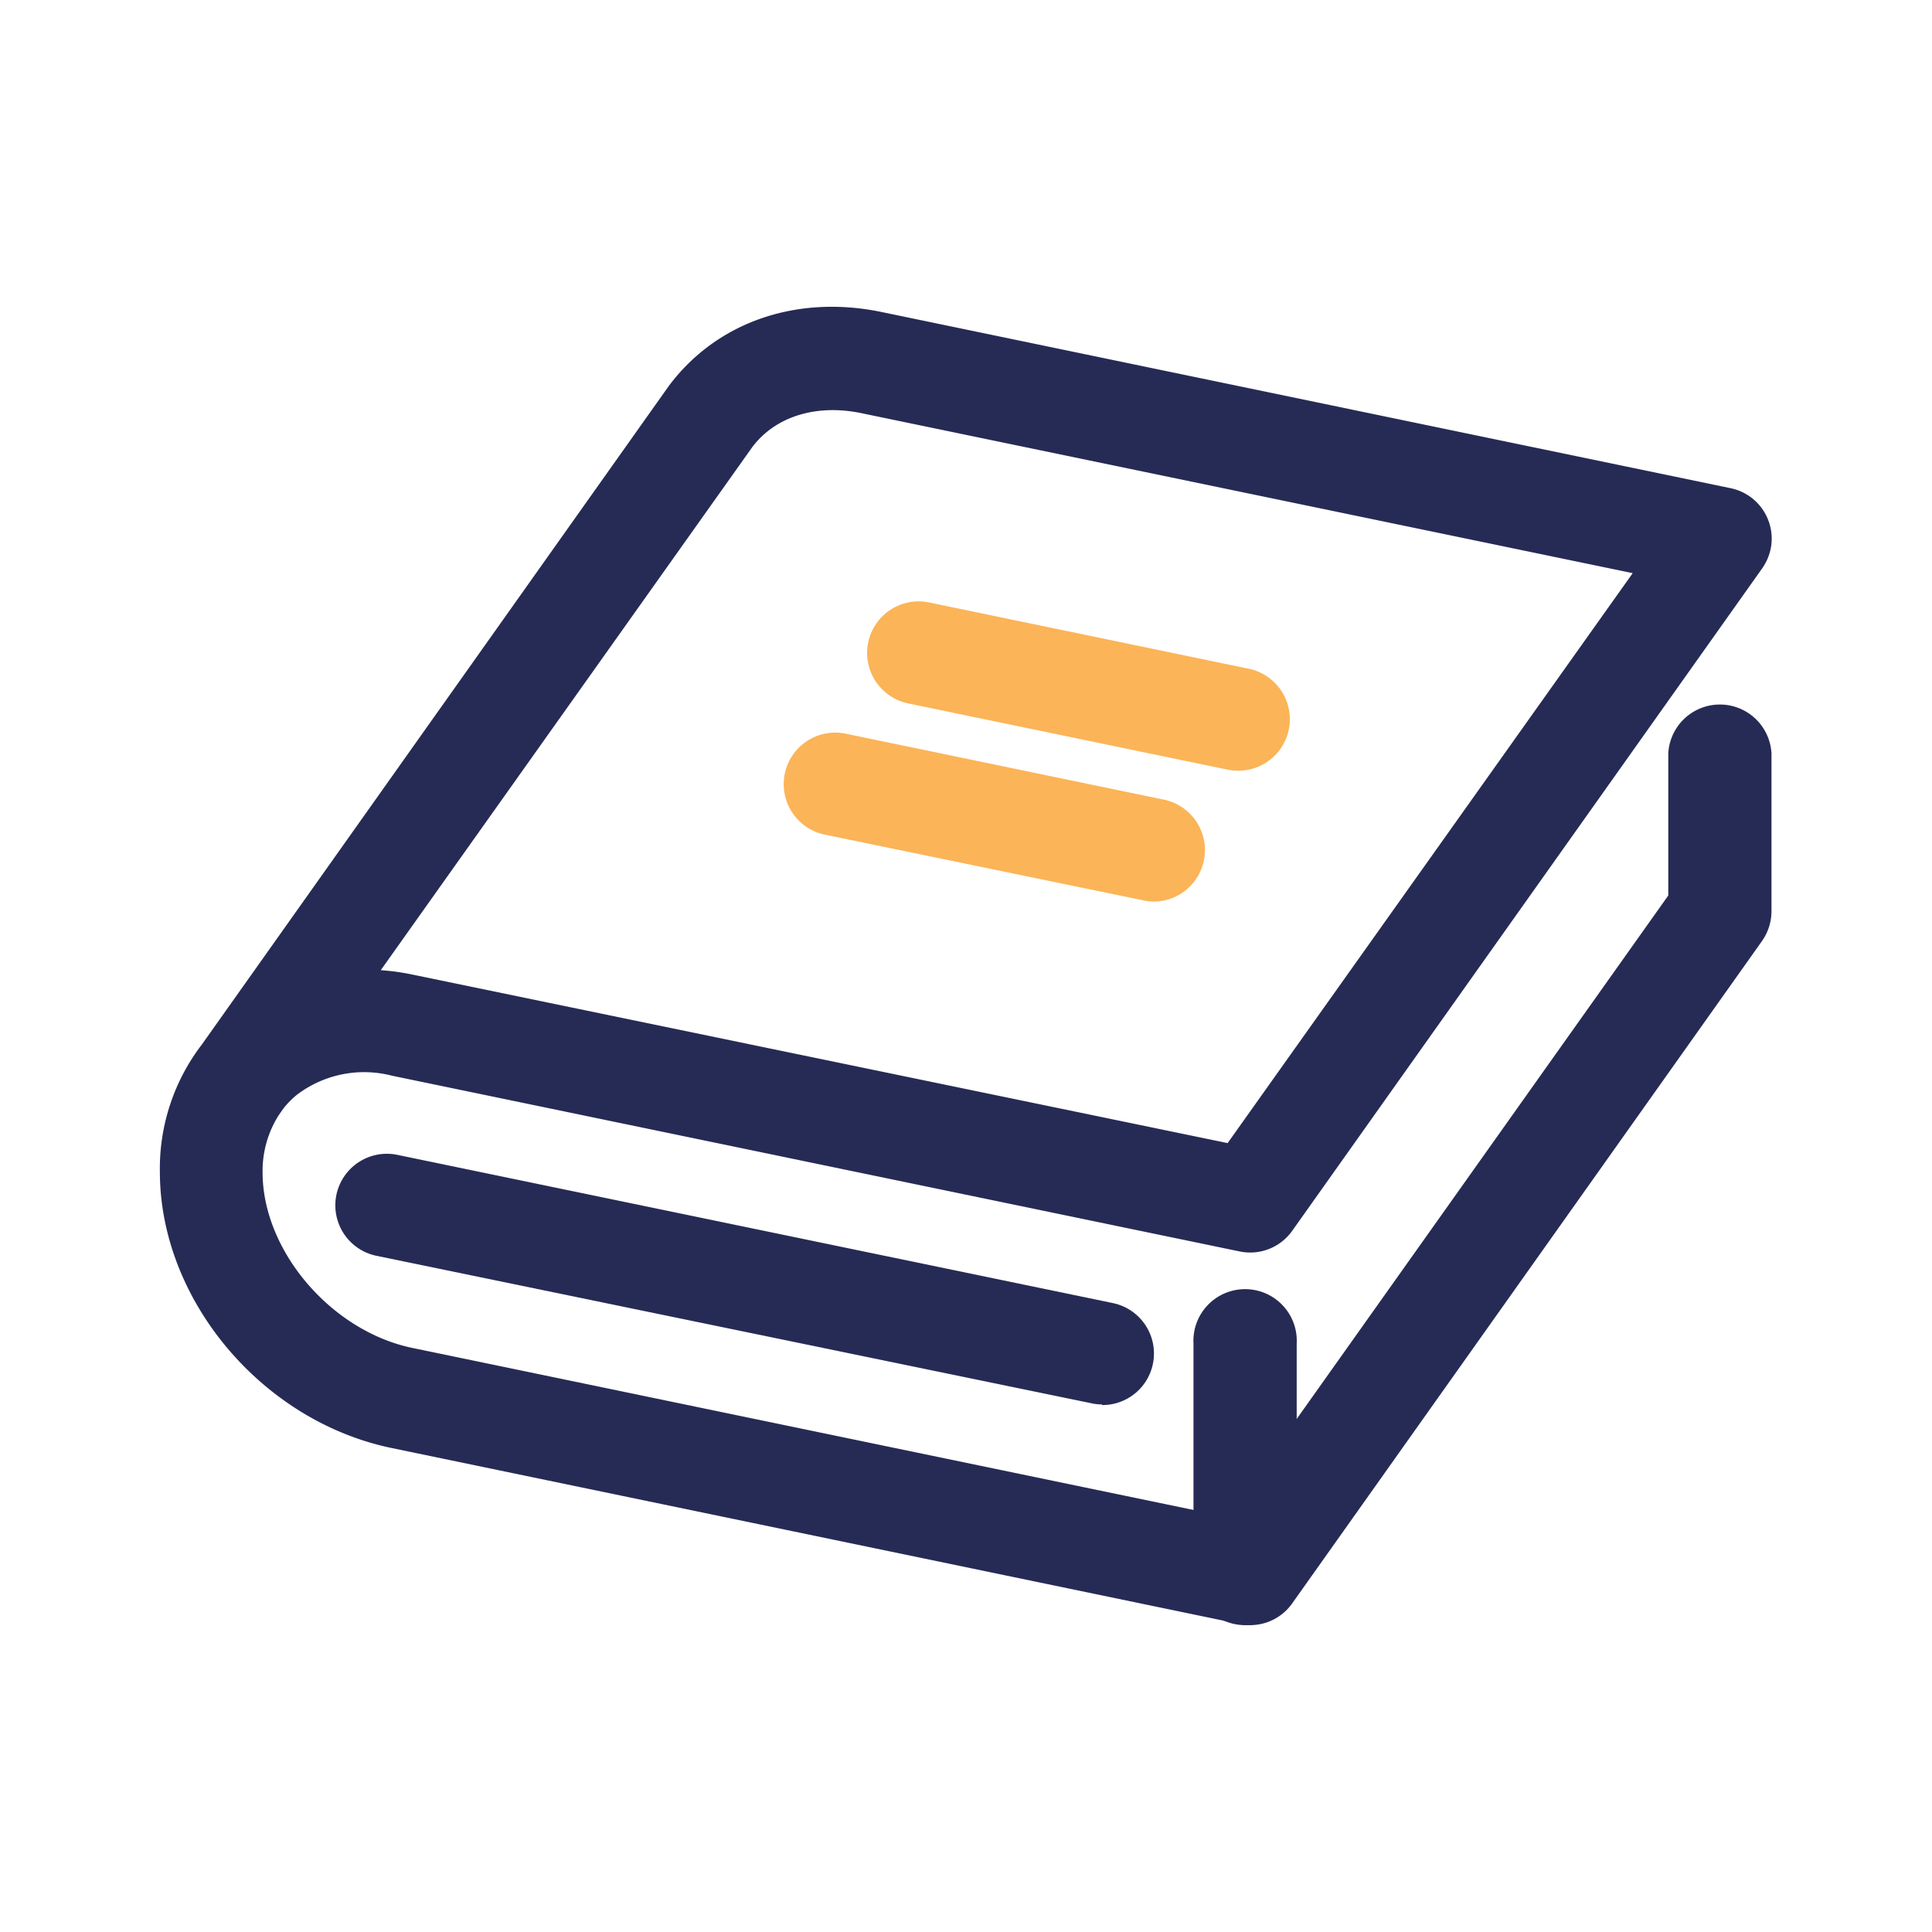
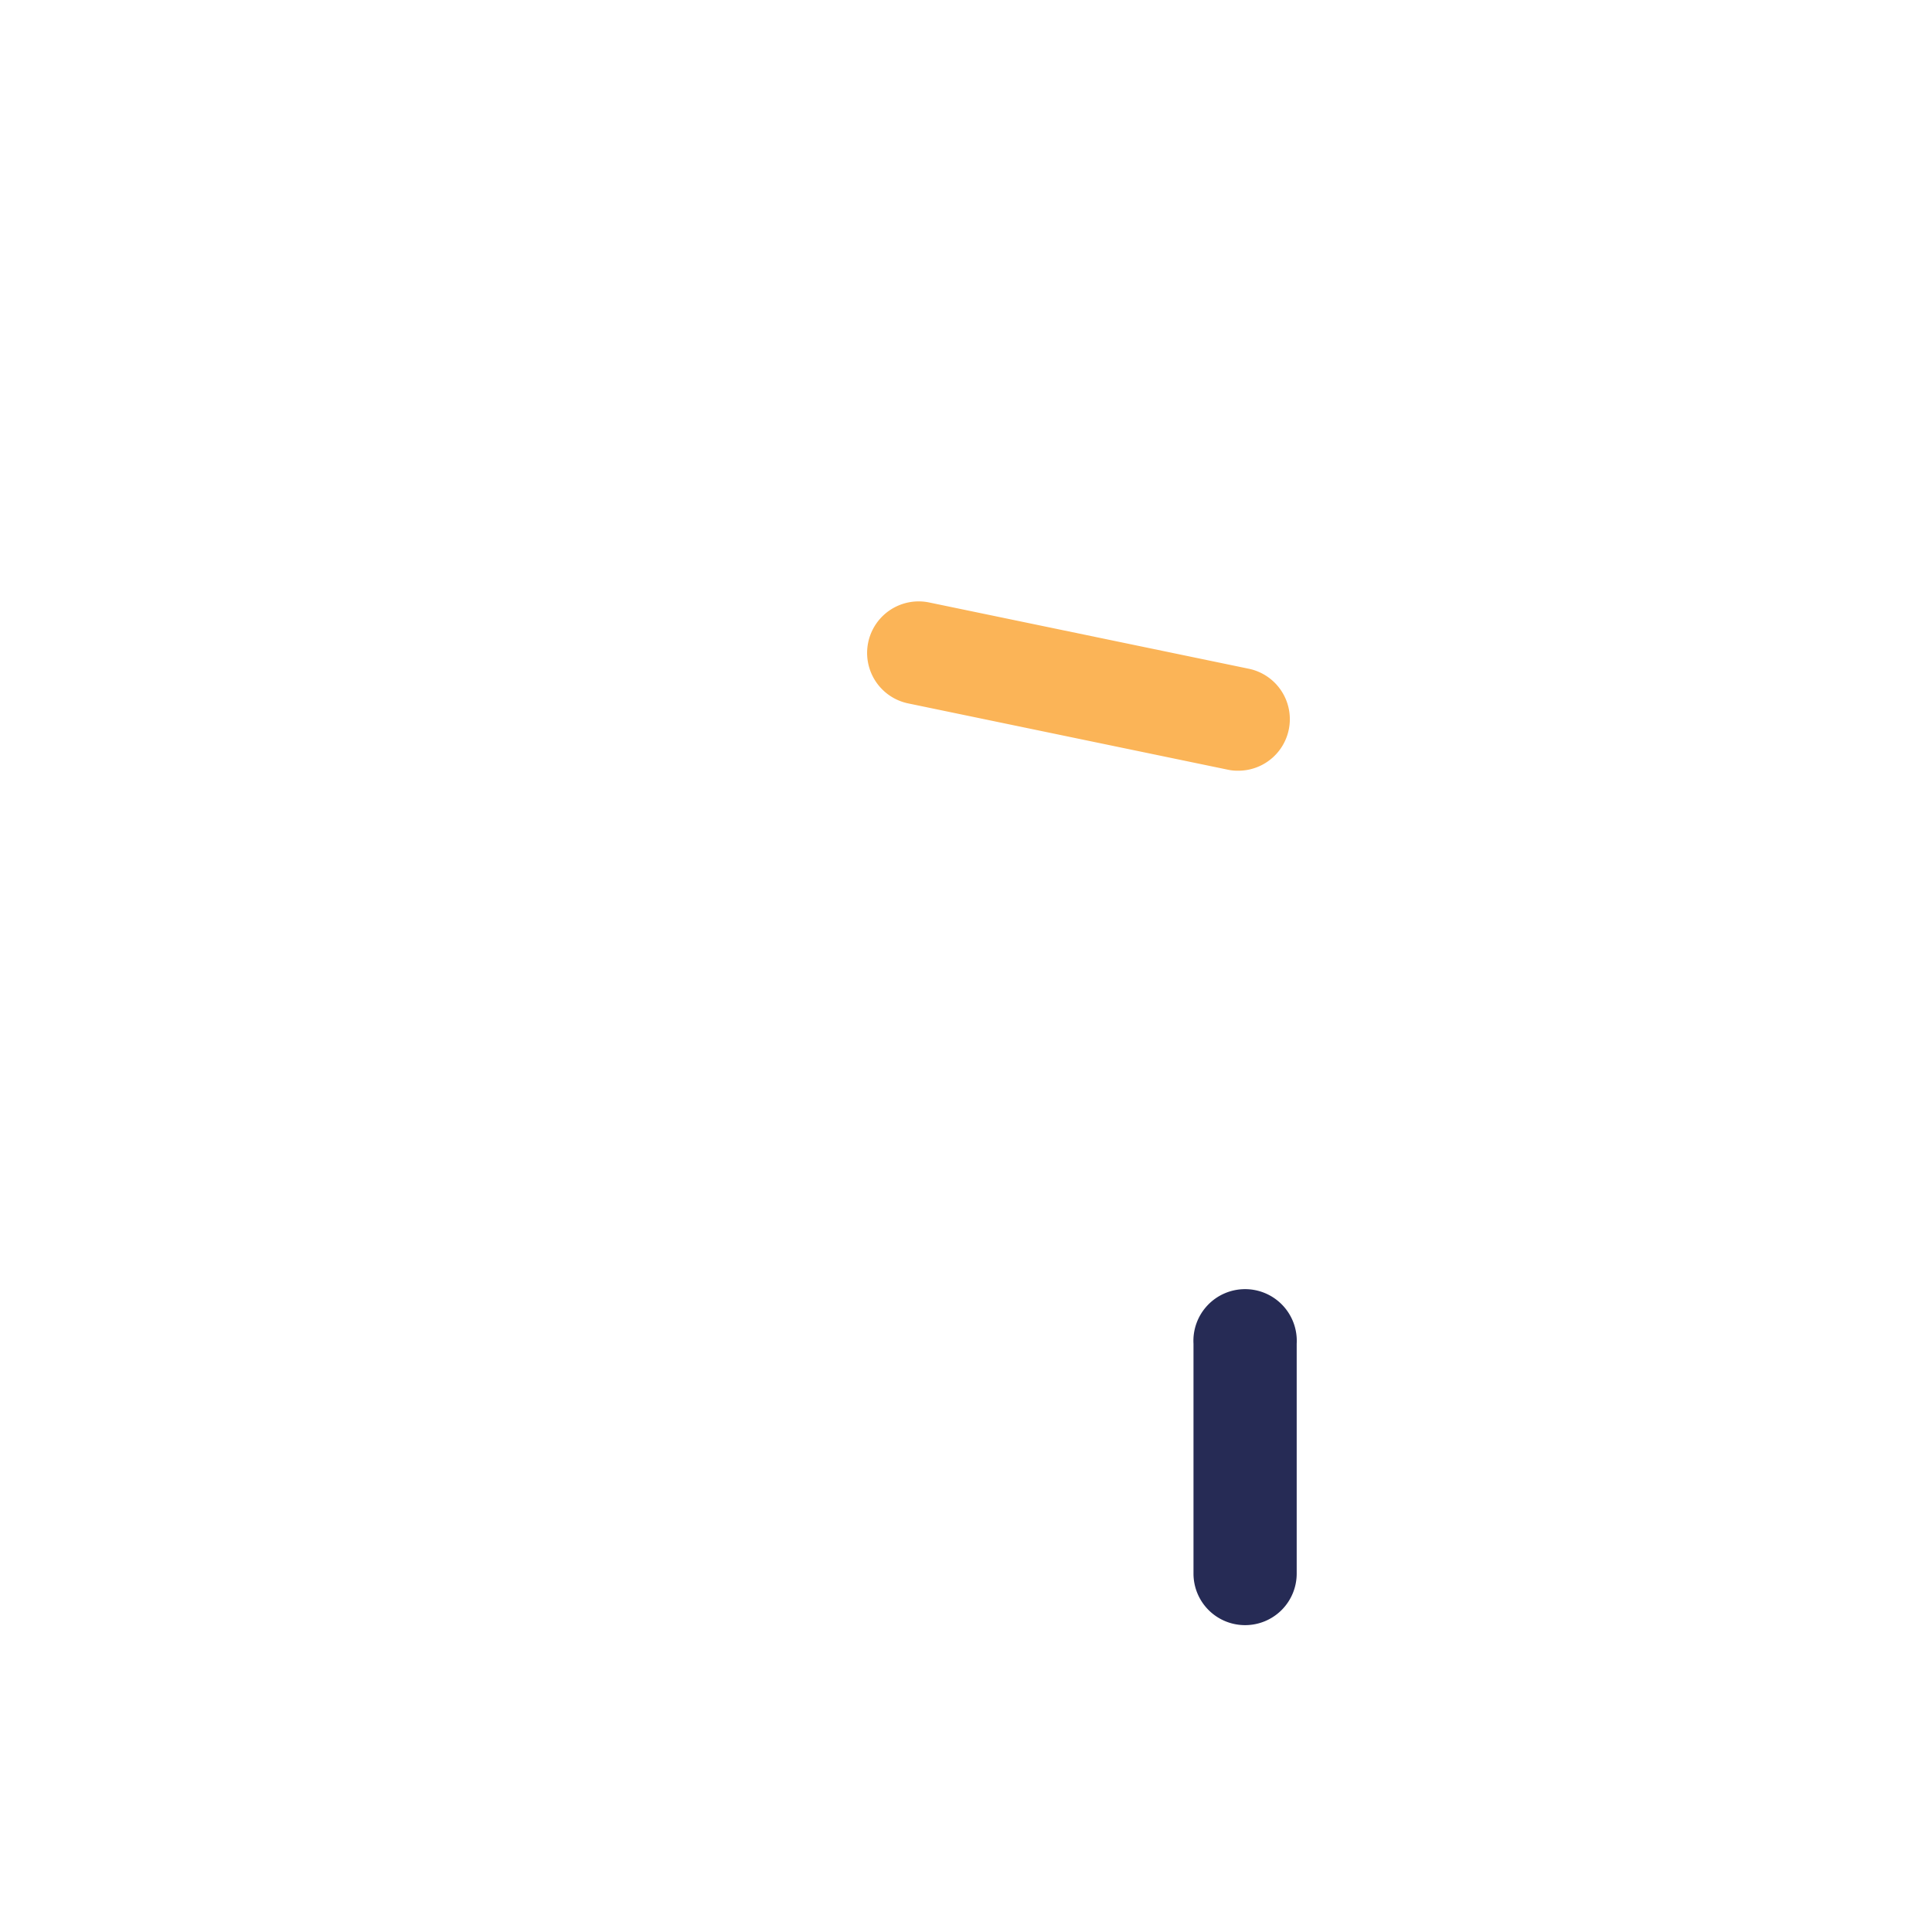
<svg xmlns="http://www.w3.org/2000/svg" id="Layer_1" data-name="Layer 1" viewBox="0 0 120 120">
  <defs>
    <style>.cls-1{fill:#262b55;}.cls-2{fill:#fbb457;}.cls-3{fill:none;}</style>
  </defs>
  <g id="Group_6" data-name="Group 6">
-     <path id="Path_9" data-name="Path 9" class="cls-1" d="M77.65,100.94a2.81,2.81,0,0,1-.65-.07L24.33,89.94c-8.07-1.67-14.4-9.21-14.4-17.16a12.66,12.66,0,0,1,2.62-7.92l29-40.9c3-4,8-5.68,13.26-4.57l52.67,10.93a3.2,3.2,0,0,1,2.5,3.77,3.31,3.31,0,0,1-.54,1.23L80.26,76.45A3.2,3.2,0,0,1,77,77.73L24.33,66.81A6.9,6.9,0,0,0,18.44,68a5.5,5.5,0,0,0-.83.84l-.3.43a6.46,6.46,0,0,0-1,3.55c0,4.87,4.26,9.85,9.29,10.9l50.62,10.5,27.4-38.6V46.79a3.21,3.21,0,0,1,6.41,0V56.6a3.23,3.23,0,0,1-.59,1.85L80.26,99.59A3.19,3.19,0,0,1,77.65,100.94Zm-54-40.68a14.23,14.23,0,0,1,2,.28L76.25,71,101.41,35.6,53.54,25.67c-2.84-.6-5.37.2-6.8,2.08Z" />
-   </g>
+     </g>
  <g id="Group_7" data-name="Group 7">
-     <path id="Path_10" data-name="Path 10" class="cls-1" d="M68.44,87.23a2.81,2.81,0,0,1-.65-.07L23.38,78a3.2,3.2,0,1,1,1.3-6.27l44.41,9.2a3.2,3.2,0,0,1-.65,6.34Z" />
-   </g>
+     </g>
  <g id="Group_8" data-name="Group 8">
    <path id="Path_11" data-name="Path 11" class="cls-2" d="M76.88,47.87a2.81,2.81,0,0,1-.65-.07L56.41,43.69a3.2,3.2,0,1,1,1.3-6.27l19.82,4.11a3.2,3.2,0,0,1-.65,6.34Z" />
  </g>
  <g id="Group_9" data-name="Group 9">
-     <path id="Path_12" data-name="Path 12" class="cls-2" d="M71.7,56a2.81,2.81,0,0,1-.65-.07L51.23,51.84a3.2,3.2,0,1,1,1.3-6.27l19.82,4.11A3.2,3.2,0,0,1,71.7,56Z" />
-   </g>
+     </g>
  <g id="Group_10" data-name="Group 10">
    <path id="Path_13" data-name="Path 13" class="cls-1" d="M77.33,100.94a3.2,3.2,0,0,1-3.2-3.2V83.46a3.21,3.21,0,1,1,6.41,0V97.74a3.2,3.2,0,0,1-3.2,3.2Z" />
  </g>
  <rect class="cls-3" width="120" height="120" />
</svg>